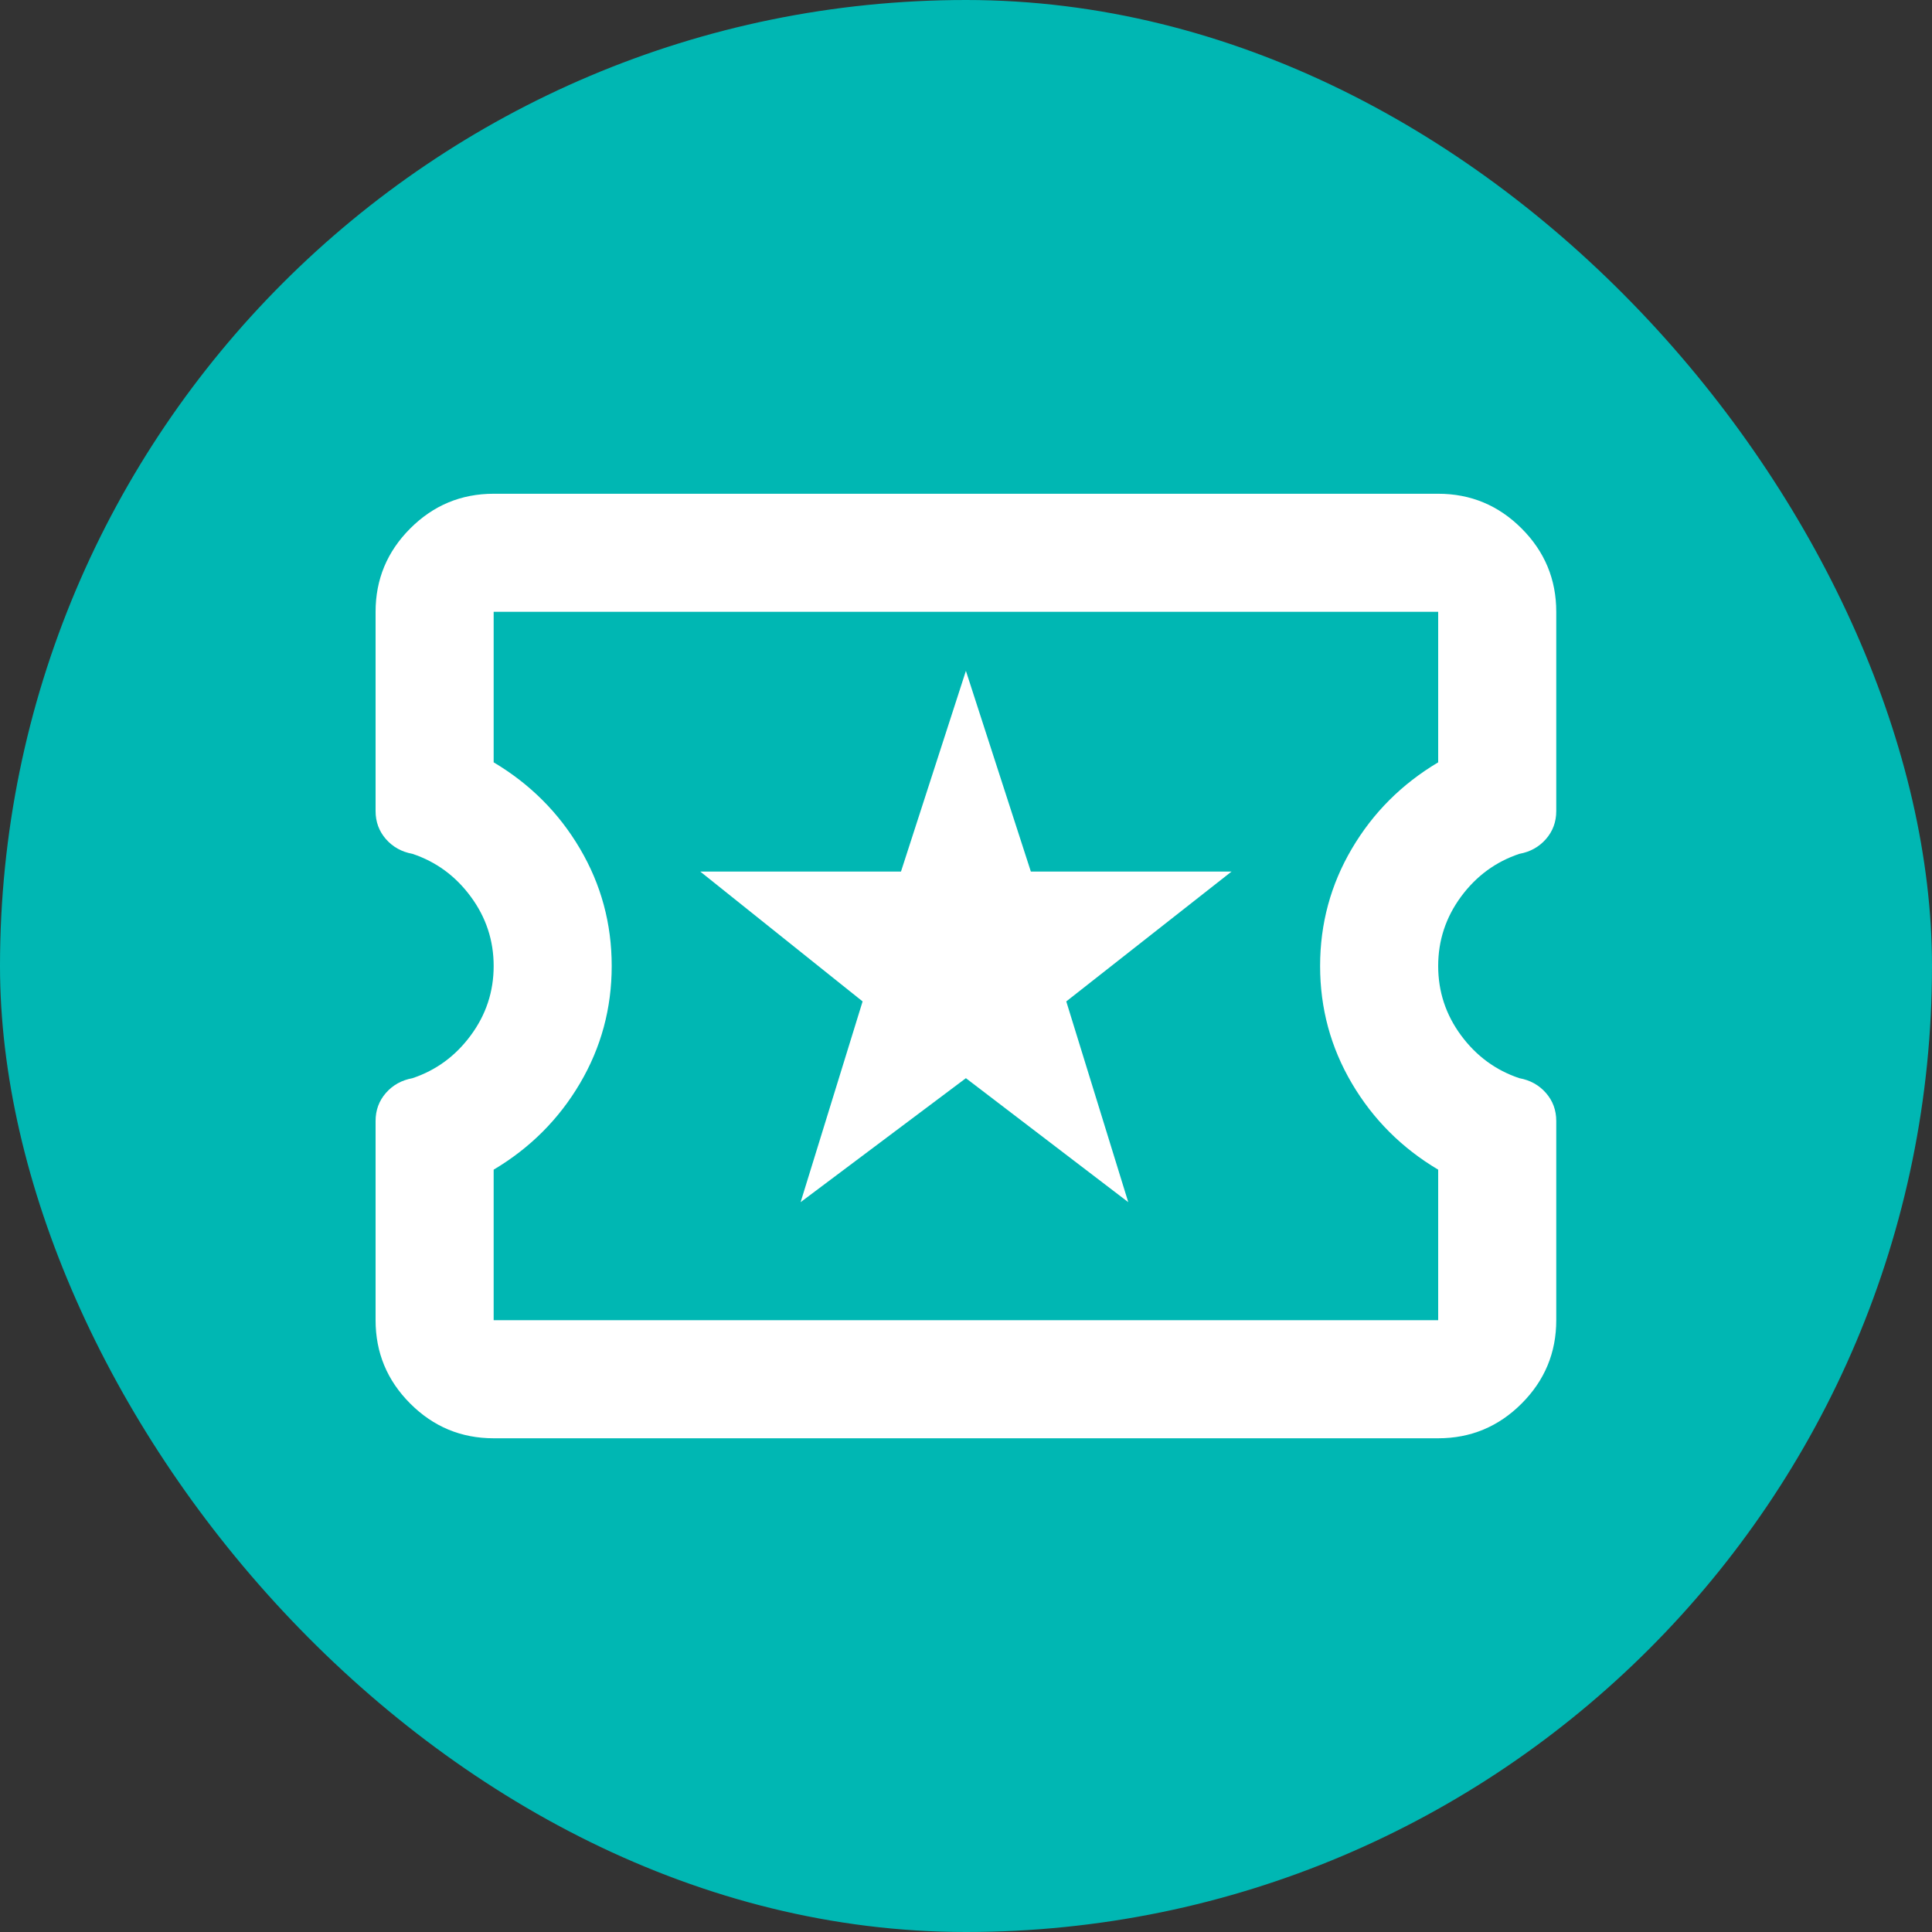
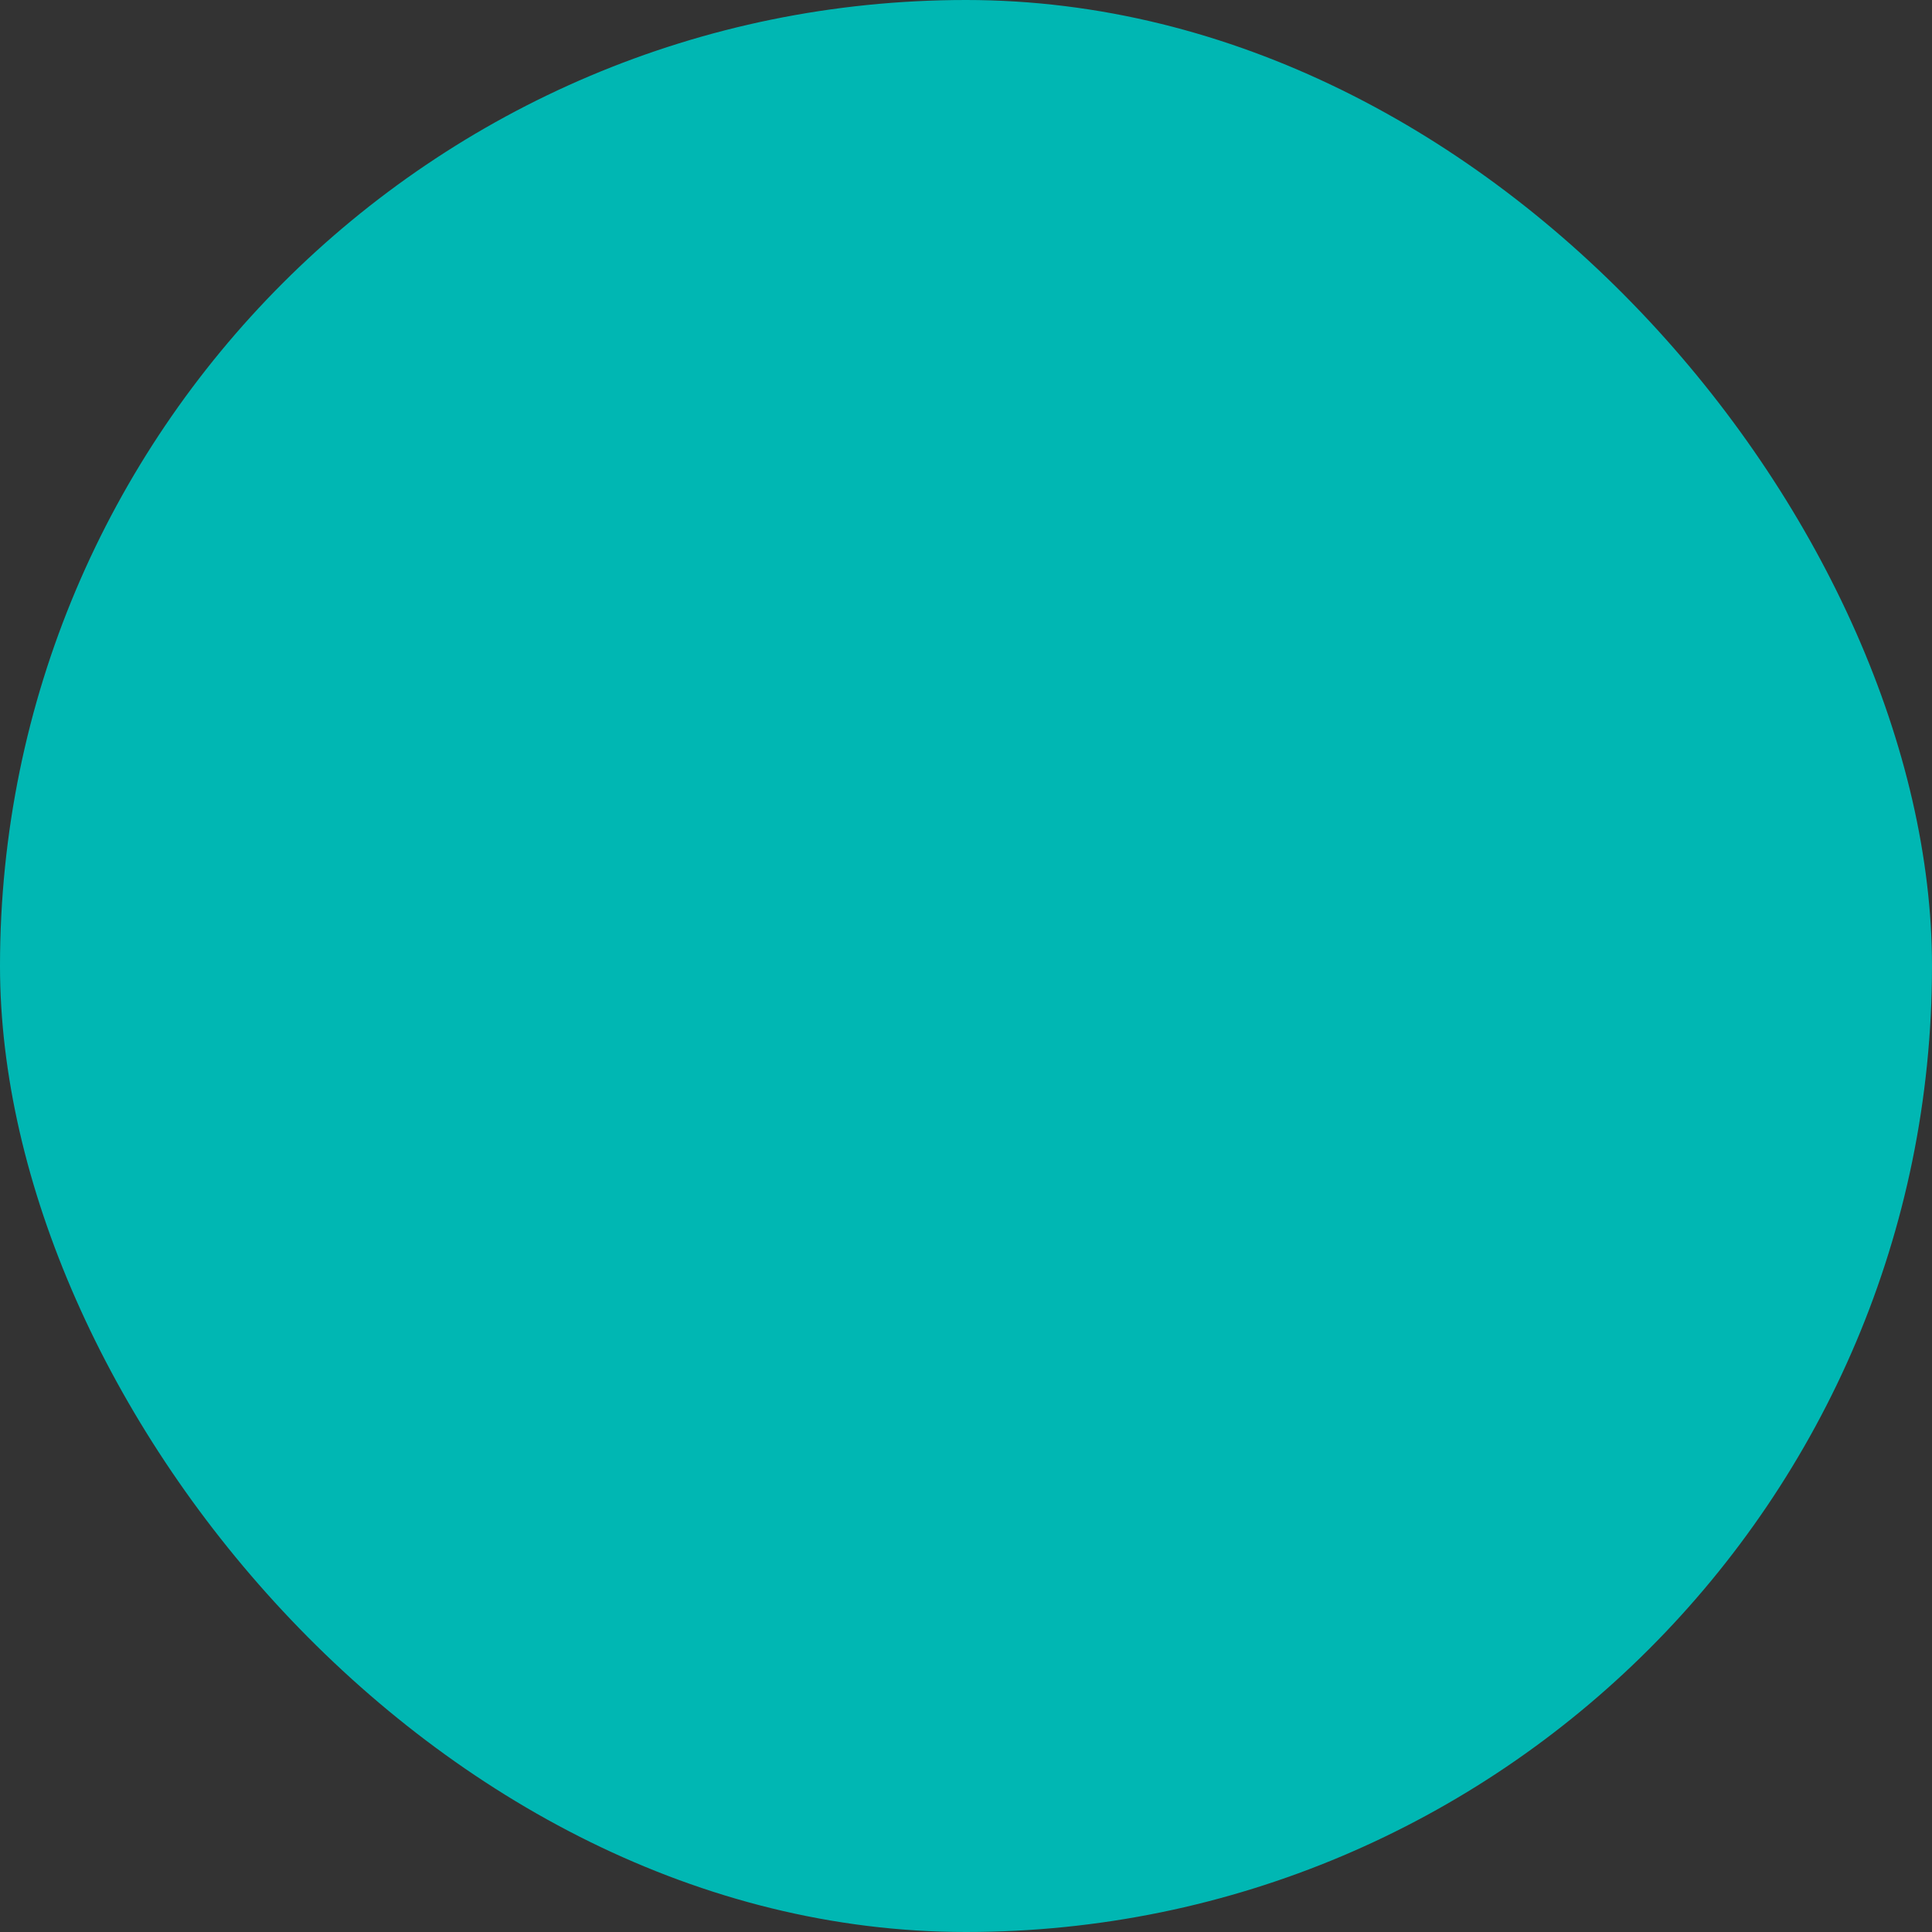
<svg xmlns="http://www.w3.org/2000/svg" width="60" height="60" viewBox="0 0 60 60" fill="none">
  <rect x="0" y="0" width="60" height="60" fill="#333333" stroke="none" />
  <rect width="60" height="60" rx="30" fill="#00B7B3" />
  <mask id="mask0_3863_6302" style="mask-type:alpha" maskUnits="userSpaceOnUse" x="8" y="8" width="44" height="44">
-     <rect x="8" y="8" width="44" height="44" fill="#D9D9D9" />
-   </mask>
+     </mask>
  <g mask="url(#mask0_3863_6302)">
-     <path d="M24.864 37.334L29.997 33.484L35.039 37.334L33.114 31.1L38.247 27.067H32.014L29.997 20.834L27.981 27.067H21.747L26.789 31.1L24.864 37.334ZM15.331 44.667C14.322 44.667 13.459 44.308 12.741 43.59C12.023 42.872 11.664 42.009 11.664 41V34.813C11.664 34.477 11.771 34.187 11.985 33.942C12.199 33.698 12.474 33.545 12.81 33.484C13.543 33.239 14.147 32.796 14.62 32.154C15.094 31.513 15.331 30.795 15.331 30C15.331 29.206 15.094 28.488 14.62 27.846C14.147 27.204 13.543 26.762 12.81 26.517C12.474 26.456 12.199 26.303 11.985 26.059C11.771 25.814 11.664 25.524 11.664 25.188V19C11.664 17.992 12.023 17.129 12.741 16.411C13.459 15.693 14.322 15.334 15.331 15.334H44.664C45.672 15.334 46.536 15.693 47.254 16.411C47.972 17.129 48.331 17.992 48.331 19V25.188C48.331 25.524 48.224 25.814 48.01 26.059C47.796 26.303 47.521 26.456 47.185 26.517C46.452 26.762 45.848 27.204 45.374 27.846C44.901 28.488 44.664 29.206 44.664 30C44.664 30.795 44.901 31.513 45.374 32.154C45.848 32.796 46.452 33.239 47.185 33.484C47.521 33.545 47.796 33.698 48.01 33.942C48.224 34.187 48.331 34.477 48.331 34.813V41C48.331 42.009 47.972 42.872 47.254 43.59C46.536 44.308 45.672 44.667 44.664 44.667H15.331ZM15.331 41H44.664V36.325C43.533 35.653 42.64 34.759 41.983 33.644C41.326 32.529 40.997 31.314 40.997 30C40.997 28.686 41.326 27.472 41.983 26.357C42.64 25.241 43.533 24.348 44.664 23.675V19H15.331V23.675C16.461 24.348 17.355 25.241 18.012 26.357C18.669 27.472 18.997 28.686 18.997 30C18.997 31.314 18.669 32.529 18.012 33.644C17.355 34.759 16.461 35.653 15.331 36.325V41Z" fill="white" />
+     <path d="M24.864 37.334L29.997 33.484L35.039 37.334L33.114 31.1L38.247 27.067H32.014L29.997 20.834L27.981 27.067H21.747L26.789 31.1L24.864 37.334ZM15.331 44.667C14.322 44.667 13.459 44.308 12.741 43.59C12.023 42.872 11.664 42.009 11.664 41V34.813C11.664 34.477 11.771 34.187 11.985 33.942C12.199 33.698 12.474 33.545 12.81 33.484C13.543 33.239 14.147 32.796 14.62 32.154C15.094 31.513 15.331 30.795 15.331 30C15.331 29.206 15.094 28.488 14.62 27.846C14.147 27.204 13.543 26.762 12.81 26.517C12.474 26.456 12.199 26.303 11.985 26.059C11.771 25.814 11.664 25.524 11.664 25.188V19C11.664 17.992 12.023 17.129 12.741 16.411C13.459 15.693 14.322 15.334 15.331 15.334H44.664C45.672 15.334 46.536 15.693 47.254 16.411C47.972 17.129 48.331 17.992 48.331 19V25.188C48.331 25.524 48.224 25.814 48.01 26.059C47.796 26.303 47.521 26.456 47.185 26.517C46.452 26.762 45.848 27.204 45.374 27.846C44.901 28.488 44.664 29.206 44.664 30C44.664 30.795 44.901 31.513 45.374 32.154C47.521 33.545 47.796 33.698 48.01 33.942C48.224 34.187 48.331 34.477 48.331 34.813V41C48.331 42.009 47.972 42.872 47.254 43.59C46.536 44.308 45.672 44.667 44.664 44.667H15.331ZM15.331 41H44.664V36.325C43.533 35.653 42.64 34.759 41.983 33.644C41.326 32.529 40.997 31.314 40.997 30C40.997 28.686 41.326 27.472 41.983 26.357C42.64 25.241 43.533 24.348 44.664 23.675V19H15.331V23.675C16.461 24.348 17.355 25.241 18.012 26.357C18.669 27.472 18.997 28.686 18.997 30C18.997 31.314 18.669 32.529 18.012 33.644C17.355 34.759 16.461 35.653 15.331 36.325V41Z" fill="white" />
  </g>
</svg>